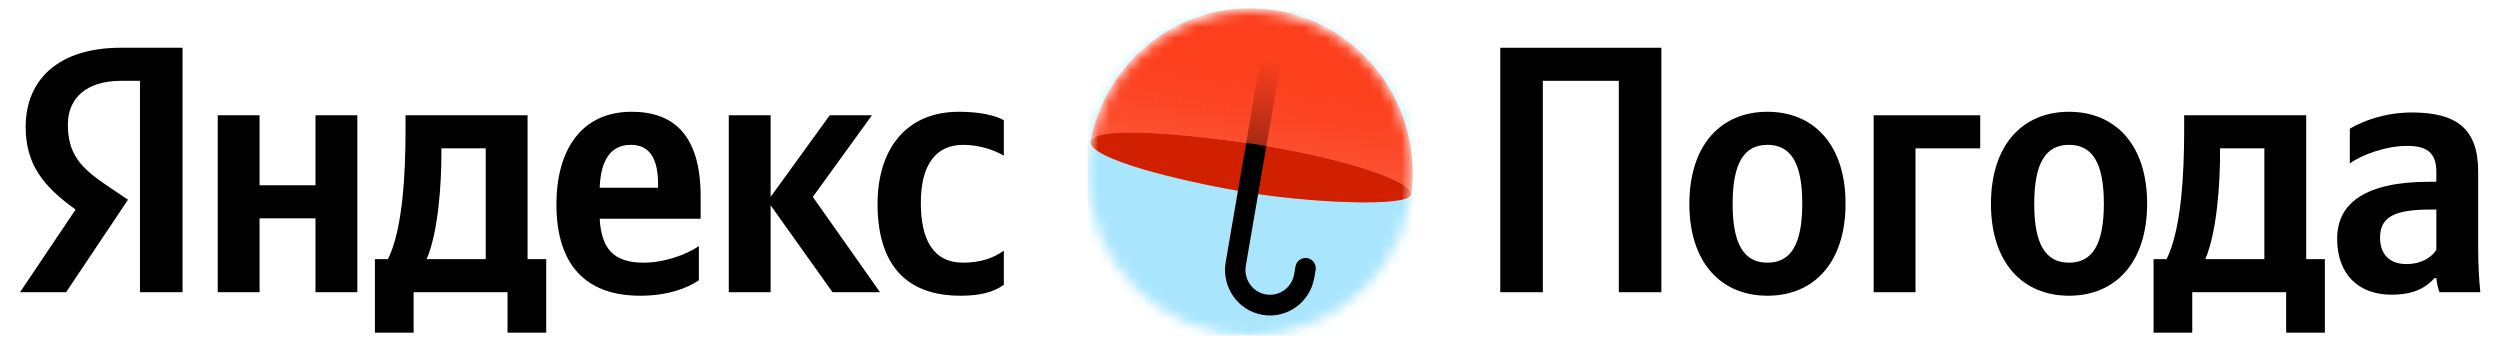
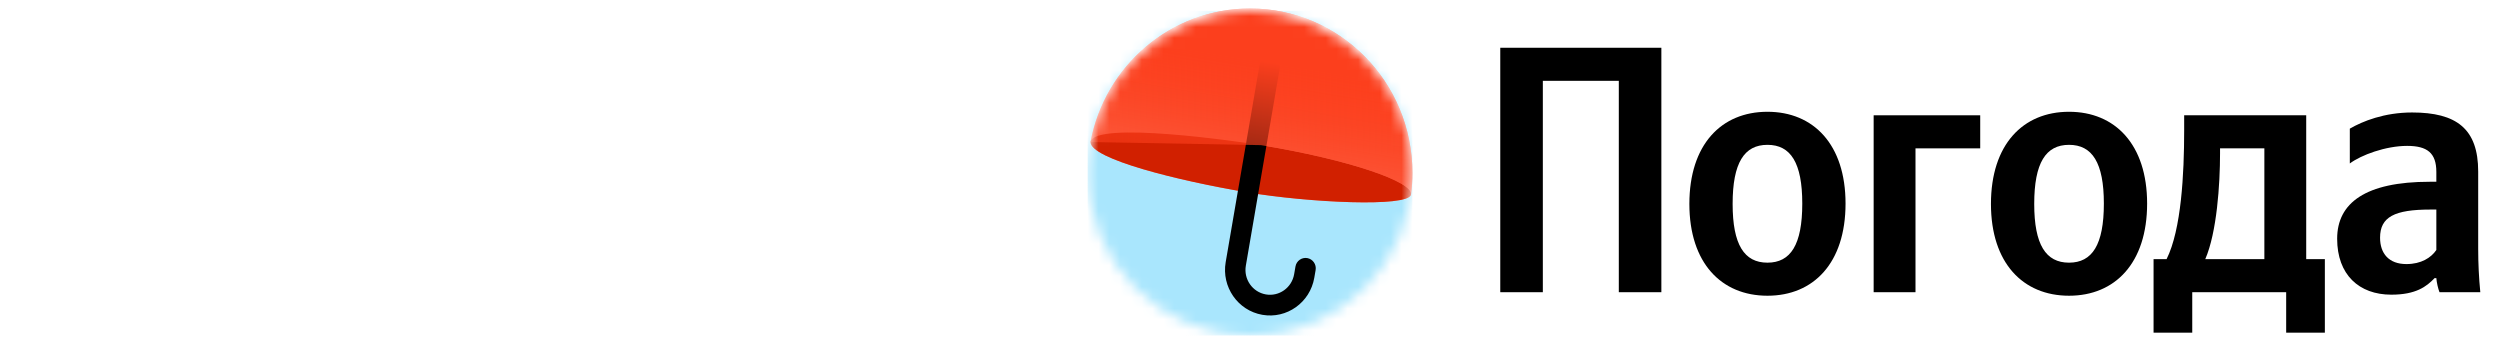
<svg xmlns="http://www.w3.org/2000/svg" width="231" height="32" viewBox="0 0 231 32" fill="none">
  <mask id="mask0" mask-type="alpha" maskUnits="userSpaceOnUse" x="100" y="1" width="31" height="31">
    <circle cx="115.5" cy="16" r="15" fill="white" />
  </mask>
  <g mask="url(#mask0)">
    <rect x="100.5" y="1" width="30" height="30" fill="#A9E6FD" />
    <path fill-rule="evenodd" clip-rule="evenodd" d="M115.502 0.784C123.79 0.784 130.509 7.587 130.509 15.978C130.509 16.651 130.466 17.314 130.382 17.963L130.38 17.963C130.379 17.973 130.377 17.983 130.374 17.994C130.076 19.158 120.939 18.734 115.176 17.761C108.855 16.695 100.77 14.689 100.766 13.124L100.76 13.123C102.079 6.097 108.178 0.784 115.502 0.784Z" fill="url(#paint0_linear)" />
    <path fill-rule="evenodd" clip-rule="evenodd" d="M115.176 17.761C120.939 18.734 130.076 19.158 130.374 17.994C130.672 16.829 124.692 14.756 116.516 13.411C114.526 13.084 101.103 11.136 100.766 13.123C100.766 14.688 108.854 16.694 115.176 17.761Z" fill="#D12000" />
    <path fill-rule="evenodd" clip-rule="evenodd" d="M117.459 5.316C117.973 5.407 118.318 5.902 118.228 6.423L115.115 24.551C114.901 25.798 115.727 26.986 116.959 27.203C118.191 27.42 119.365 26.584 119.579 25.336L119.701 24.626C119.791 24.105 120.28 23.757 120.794 23.847C121.308 23.938 121.653 24.433 121.563 24.954L121.441 25.664C121.048 27.953 118.896 29.486 116.635 29.088C114.375 28.691 112.86 26.512 113.253 24.223L116.366 6.095C116.456 5.574 116.945 5.226 117.459 5.316Z" fill="black" />
-     <path fill-rule="evenodd" clip-rule="evenodd" d="M115.502 0.784C123.79 0.784 130.509 7.587 130.509 15.978C130.509 16.651 130.466 17.314 130.382 17.963L130.38 17.963C130.568 16.793 124.621 14.744 116.516 13.411C114.526 13.084 101.103 11.136 100.766 13.123C100.766 13.124 100.766 13.124 100.766 13.124L100.76 13.123C102.079 6.097 108.178 0.784 115.502 0.784Z" fill="url(#paint1_linear)" />
+     <path fill-rule="evenodd" clip-rule="evenodd" d="M115.502 0.784C123.79 0.784 130.509 7.587 130.509 15.978C130.509 16.651 130.466 17.314 130.382 17.963L130.38 17.963C130.568 16.793 124.621 14.744 116.516 13.411C100.766 13.124 100.766 13.124 100.766 13.124L100.76 13.123C102.079 6.097 108.178 0.784 115.502 0.784Z" fill="url(#paint1_linear)" />
  </g>
  <path d="M138.625 4.413V27H142.558V7.468H149.578V27H153.51V4.413H138.625Z" fill="black" />
  <path d="M163.313 10.328C159.055 10.328 156.098 13.35 156.098 18.843C156.098 24.303 159.055 27.325 163.313 27.325C167.57 27.325 170.528 24.303 170.528 18.81C170.528 13.35 167.57 10.328 163.313 10.328ZM163.313 24.27C161.168 24.27 160.095 22.613 160.095 18.843C160.095 15.04 161.168 13.383 163.313 13.383C165.458 13.383 166.53 15.04 166.53 18.81C166.53 22.613 165.458 24.27 163.313 24.27Z" fill="black" />
  <path d="M173.125 10.653V27H176.992V13.708H182.972V10.653H173.125Z" fill="black" />
  <path d="M191.179 10.328C186.922 10.328 183.964 13.35 183.964 18.843C183.964 24.303 186.922 27.325 191.179 27.325C195.437 27.325 198.394 24.303 198.394 18.81C198.394 13.35 195.437 10.328 191.179 10.328ZM191.179 24.27C189.034 24.27 187.962 22.613 187.962 18.843C187.962 15.04 189.034 13.383 191.179 13.383C193.324 13.383 194.397 15.04 194.397 18.81C194.397 22.613 193.324 24.27 191.179 24.27Z" fill="black" />
  <path d="M214.817 23.945H213.094V10.653H201.817V12.05C201.817 16.048 201.557 21.215 200.192 23.945H198.989V30.738H202.564V27H211.242V30.738H214.817V23.945ZM209.227 23.945H203.767C204.839 21.475 205.132 17.023 205.132 14.195V13.708H209.227V23.945Z" fill="black" />
  <path d="M228.985 15.853C228.985 11.888 226.97 10.393 222.875 10.393C220.308 10.393 218.293 11.205 217.123 11.888V15.105C218.163 14.325 220.438 13.48 222.42 13.48C224.273 13.48 225.118 14.13 225.118 15.885V16.795H224.5C218.585 16.795 215.953 18.745 215.953 22.06C215.953 25.375 217.968 27.228 220.958 27.228C223.233 27.228 224.208 26.48 224.955 25.7H225.118C225.15 26.123 225.28 26.675 225.41 27H229.18C229.05 25.668 228.985 24.335 228.985 23.003V15.853ZM225.118 23.1C224.63 23.815 223.72 24.4 222.355 24.4C220.73 24.4 219.918 23.425 219.918 21.963C219.918 20.045 221.25 19.363 224.565 19.363H225.118V23.1Z" fill="black" />
-   <path d="M12.933 27H16.866V4.412H11.146C5.393 4.412 2.371 7.37 2.371 11.725C2.371 15.203 4.028 17.25 6.986 19.363L1.851 27H6.108L11.828 18.453L9.846 17.12C7.441 15.495 6.271 14.228 6.271 11.498C6.271 9.093 7.961 7.468 11.178 7.468H12.933V27ZM64.576 25.895V22.743C63.374 23.555 61.359 24.27 59.474 24.27C56.646 24.27 55.574 22.938 55.411 20.208H64.739V18.16C64.739 12.473 62.236 10.328 58.368 10.328C53.656 10.328 51.413 13.935 51.413 18.875C51.413 24.563 54.209 27.325 59.148 27.325C61.618 27.325 63.439 26.675 64.576 25.895ZM88.756 27.325C90.544 27.325 91.811 27 92.754 26.318V23.165C91.779 23.848 90.609 24.27 88.984 24.27C86.221 24.27 85.084 22.125 85.084 18.745C85.084 15.203 86.481 13.383 89.016 13.383C90.511 13.383 91.974 13.903 92.754 14.39V11.107C91.941 10.652 90.511 10.328 88.594 10.328C83.654 10.328 81.086 13.87 81.086 18.843C81.086 24.303 83.589 27.325 88.756 27.325ZM29.151 10.652V17.12H23.983V10.652H20.116V27H23.983V20.175H29.151V27H33.018V10.652H29.151ZM50.471 23.945H48.748V10.652H37.471V12.05C37.471 16.048 37.211 21.215 35.846 23.945H34.643V30.738H38.218V27H46.896V30.738H50.471V23.945ZM76.926 27H81.314L75.106 18.193L80.566 10.652H76.666L71.206 18.193V10.652H67.339V27H71.206V18.973L76.926 27ZM58.303 13.383C60.221 13.383 60.806 14.975 60.806 17.023V17.348H55.411C55.508 14.748 56.451 13.383 58.303 13.383ZM44.881 23.945H39.421C40.493 21.475 40.786 17.023 40.786 14.195V13.707H44.881V23.945Z" fill="black" />
  <defs>
    <linearGradient id="paint0_linear" x1="117.688" y1="4.125" x2="114.875" y2="19.438" gradientUnits="userSpaceOnUse">
      <stop stop-color="#FC3F1D" />
      <stop offset="1" stop-color="#FD8974" />
    </linearGradient>
    <linearGradient id="paint1_linear" x1="117.794" y1="5.798" x2="114.013" y2="28.594" gradientUnits="userSpaceOnUse">
      <stop stop-color="#FC3F1D" />
      <stop offset="1" stop-color="#FC3F1D" stop-opacity="0" />
    </linearGradient>
  </defs>
</svg>